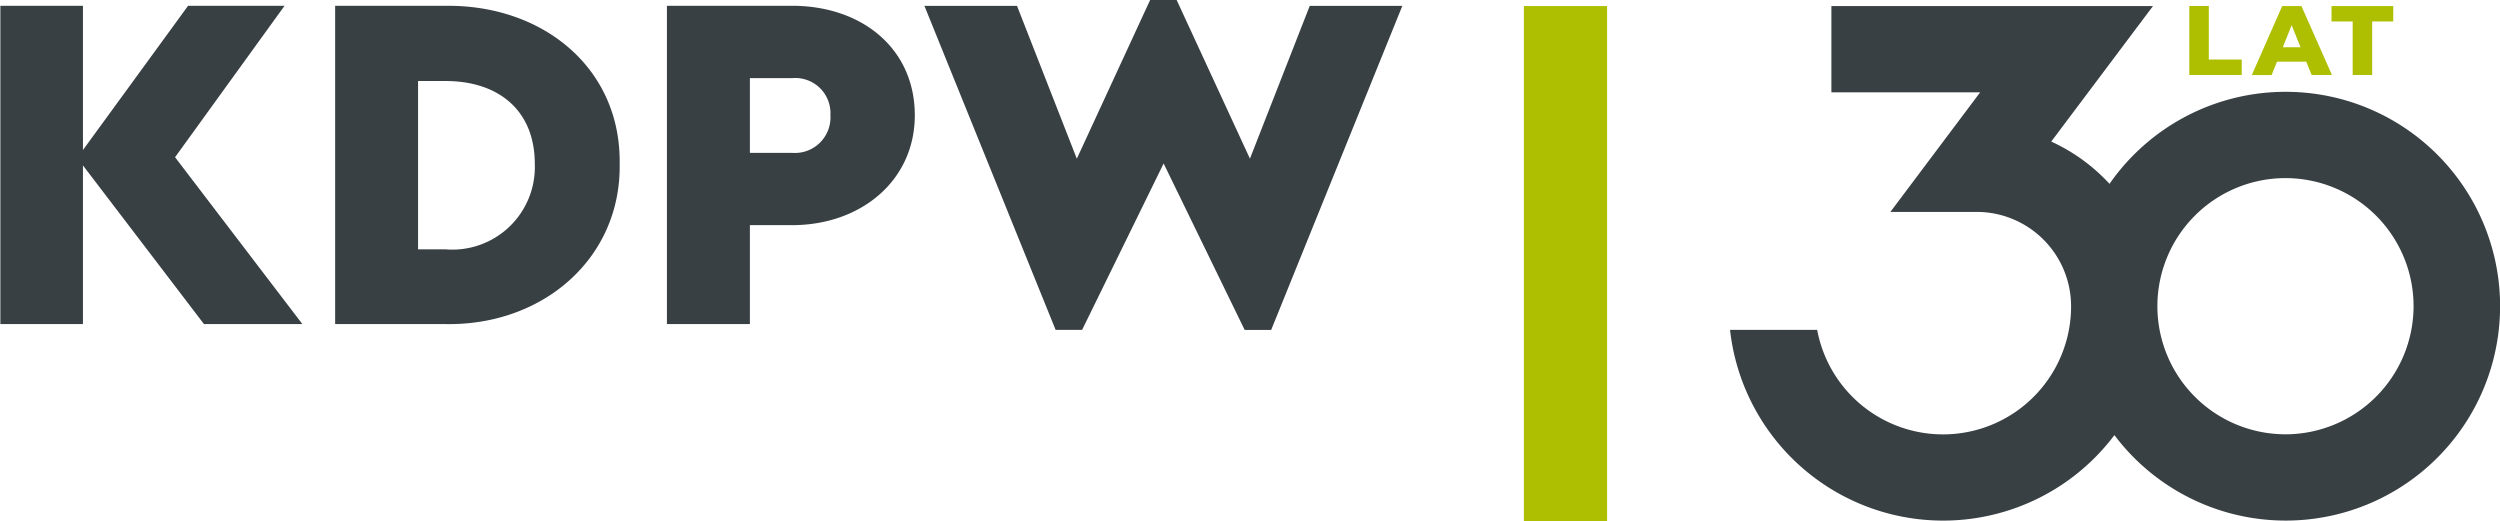
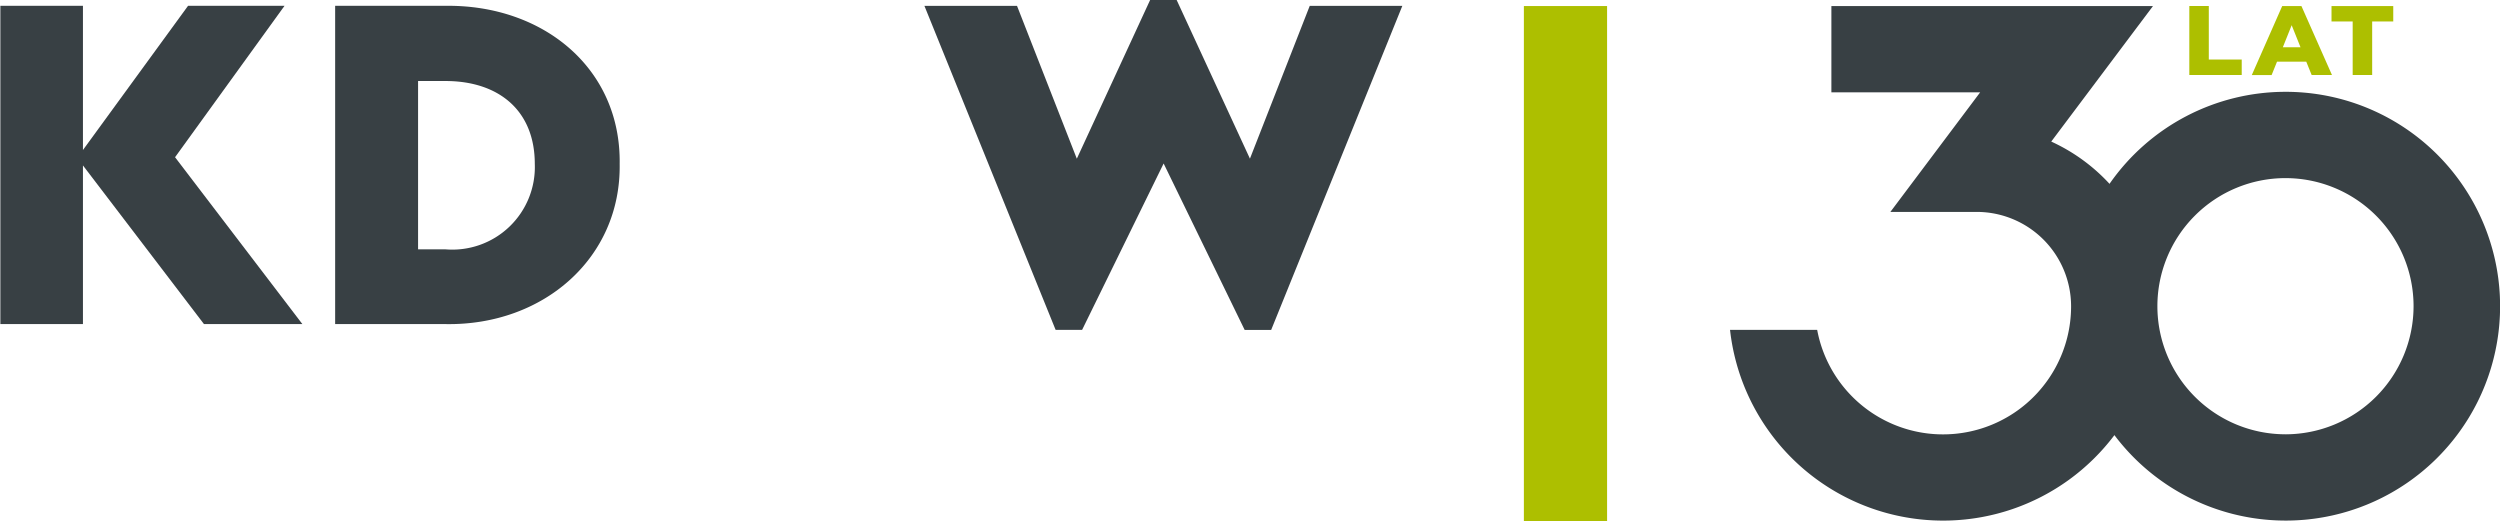
<svg xmlns="http://www.w3.org/2000/svg" width="128.273" height="26.739" viewBox="0 0 128.273 26.739">
  <defs>
    <clipPath id="clip-path">
      <rect id="Rectangle_39" data-name="Rectangle 39" width="128.273" height="26.739" fill="none" />
    </clipPath>
  </defs>
  <g id="Group_69" data-name="Group 69" transform="translate(0 0)">
    <path id="Path_880" data-name="Path 880" d="M9.64.14l-5.394,7.4V.14H.009V16.472H4.246V8.331l6.21,8.141h5.049L8.972,7.91,14.59.14Z" transform="translate(0.01 0.157)" fill="#384044" />
    <g id="Group_68" data-name="Group 68" transform="translate(0 -0.001)">
      <g id="Group_67" data-name="Group 67" clip-path="url(#clip-path)">
        <path id="Path_881" data-name="Path 881" d="M13.8,12.637A4.236,4.236,0,0,0,18.38,8.257C18.38,5.487,16.5,4,13.8,4H12.391v8.636ZM8.136.141h5.692c5-.051,8.981,3.217,8.907,8.116.074,4.823-3.91,8.289-8.907,8.215H8.136Z" transform="translate(9.06 0.158)" fill="#384044" />
-         <path id="Path_882" data-name="Path 882" d="M22.624,7.688a1.825,1.825,0,0,0,1.955-1.93,1.806,1.806,0,0,0-1.955-1.906H20.447V7.688ZM16.19.14H22.6c3.637,0,6.309,2.228,6.309,5.618,0,3.339-2.746,5.639-6.309,5.639H20.447v5.075H16.19Z" transform="translate(18.029 0.157)" fill="#384044" />
        <path id="Path_883" data-name="Path 883" d="M46.963.3l-6.73,16.627H38.872L34.715,8.388l-4.183,8.537H29.173L22.441.3h4.751l3.069,7.843L34.022,0h1.361l3.76,8.141L42.212.3Z" transform="translate(24.99 0.001)" fill="#384044" />
        <rect id="Rectangle_38" data-name="Rectangle 38" width="4.269" height="26.428" transform="translate(78.189 0.311)" fill="#adbf00" />
        <path id="Path_884" data-name="Path 884" d="M70.5,4.547a11,11,0,0,0-9.029,4.722A9.342,9.342,0,0,0,58.481,7.1L63.7.147H47.2V4.575h7.632l-4.605,6.134h4.434a4.844,4.844,0,0,1,4.838,4.84,6.57,6.57,0,0,1-13.028,1.213H42a11,11,0,0,0,19.722,5.4A11,11,0,1,0,70.5,4.547m0,17.572a6.572,6.572,0,1,1,6.571-6.571A6.579,6.579,0,0,1,70.5,22.12" transform="translate(46.767 0.165)" fill="#384044" />
        <path id="Path_885" data-name="Path 885" d="M53.148.146h1V2.89h1.689v.795H53.148Z" transform="translate(59.184 0.164)" fill="#adbf00" />
        <path id="Path_886" data-name="Path 886" d="M57.459,3h-1.5l-.277.687H54.665L56.225.147h.987l1.566,3.536H57.736Zm-.294-.738-.454-1.133-.454,1.133Z" transform="translate(60.873 0.165)" fill="#adbf00" />
        <path id="Path_887" data-name="Path 887" d="M57.686.939H56.6V.147h3.168V.939H58.686V3.683h-1Z" transform="translate(63.028 0.165)" fill="#adbf00" />
      </g>
    </g>
  </g>
</svg>